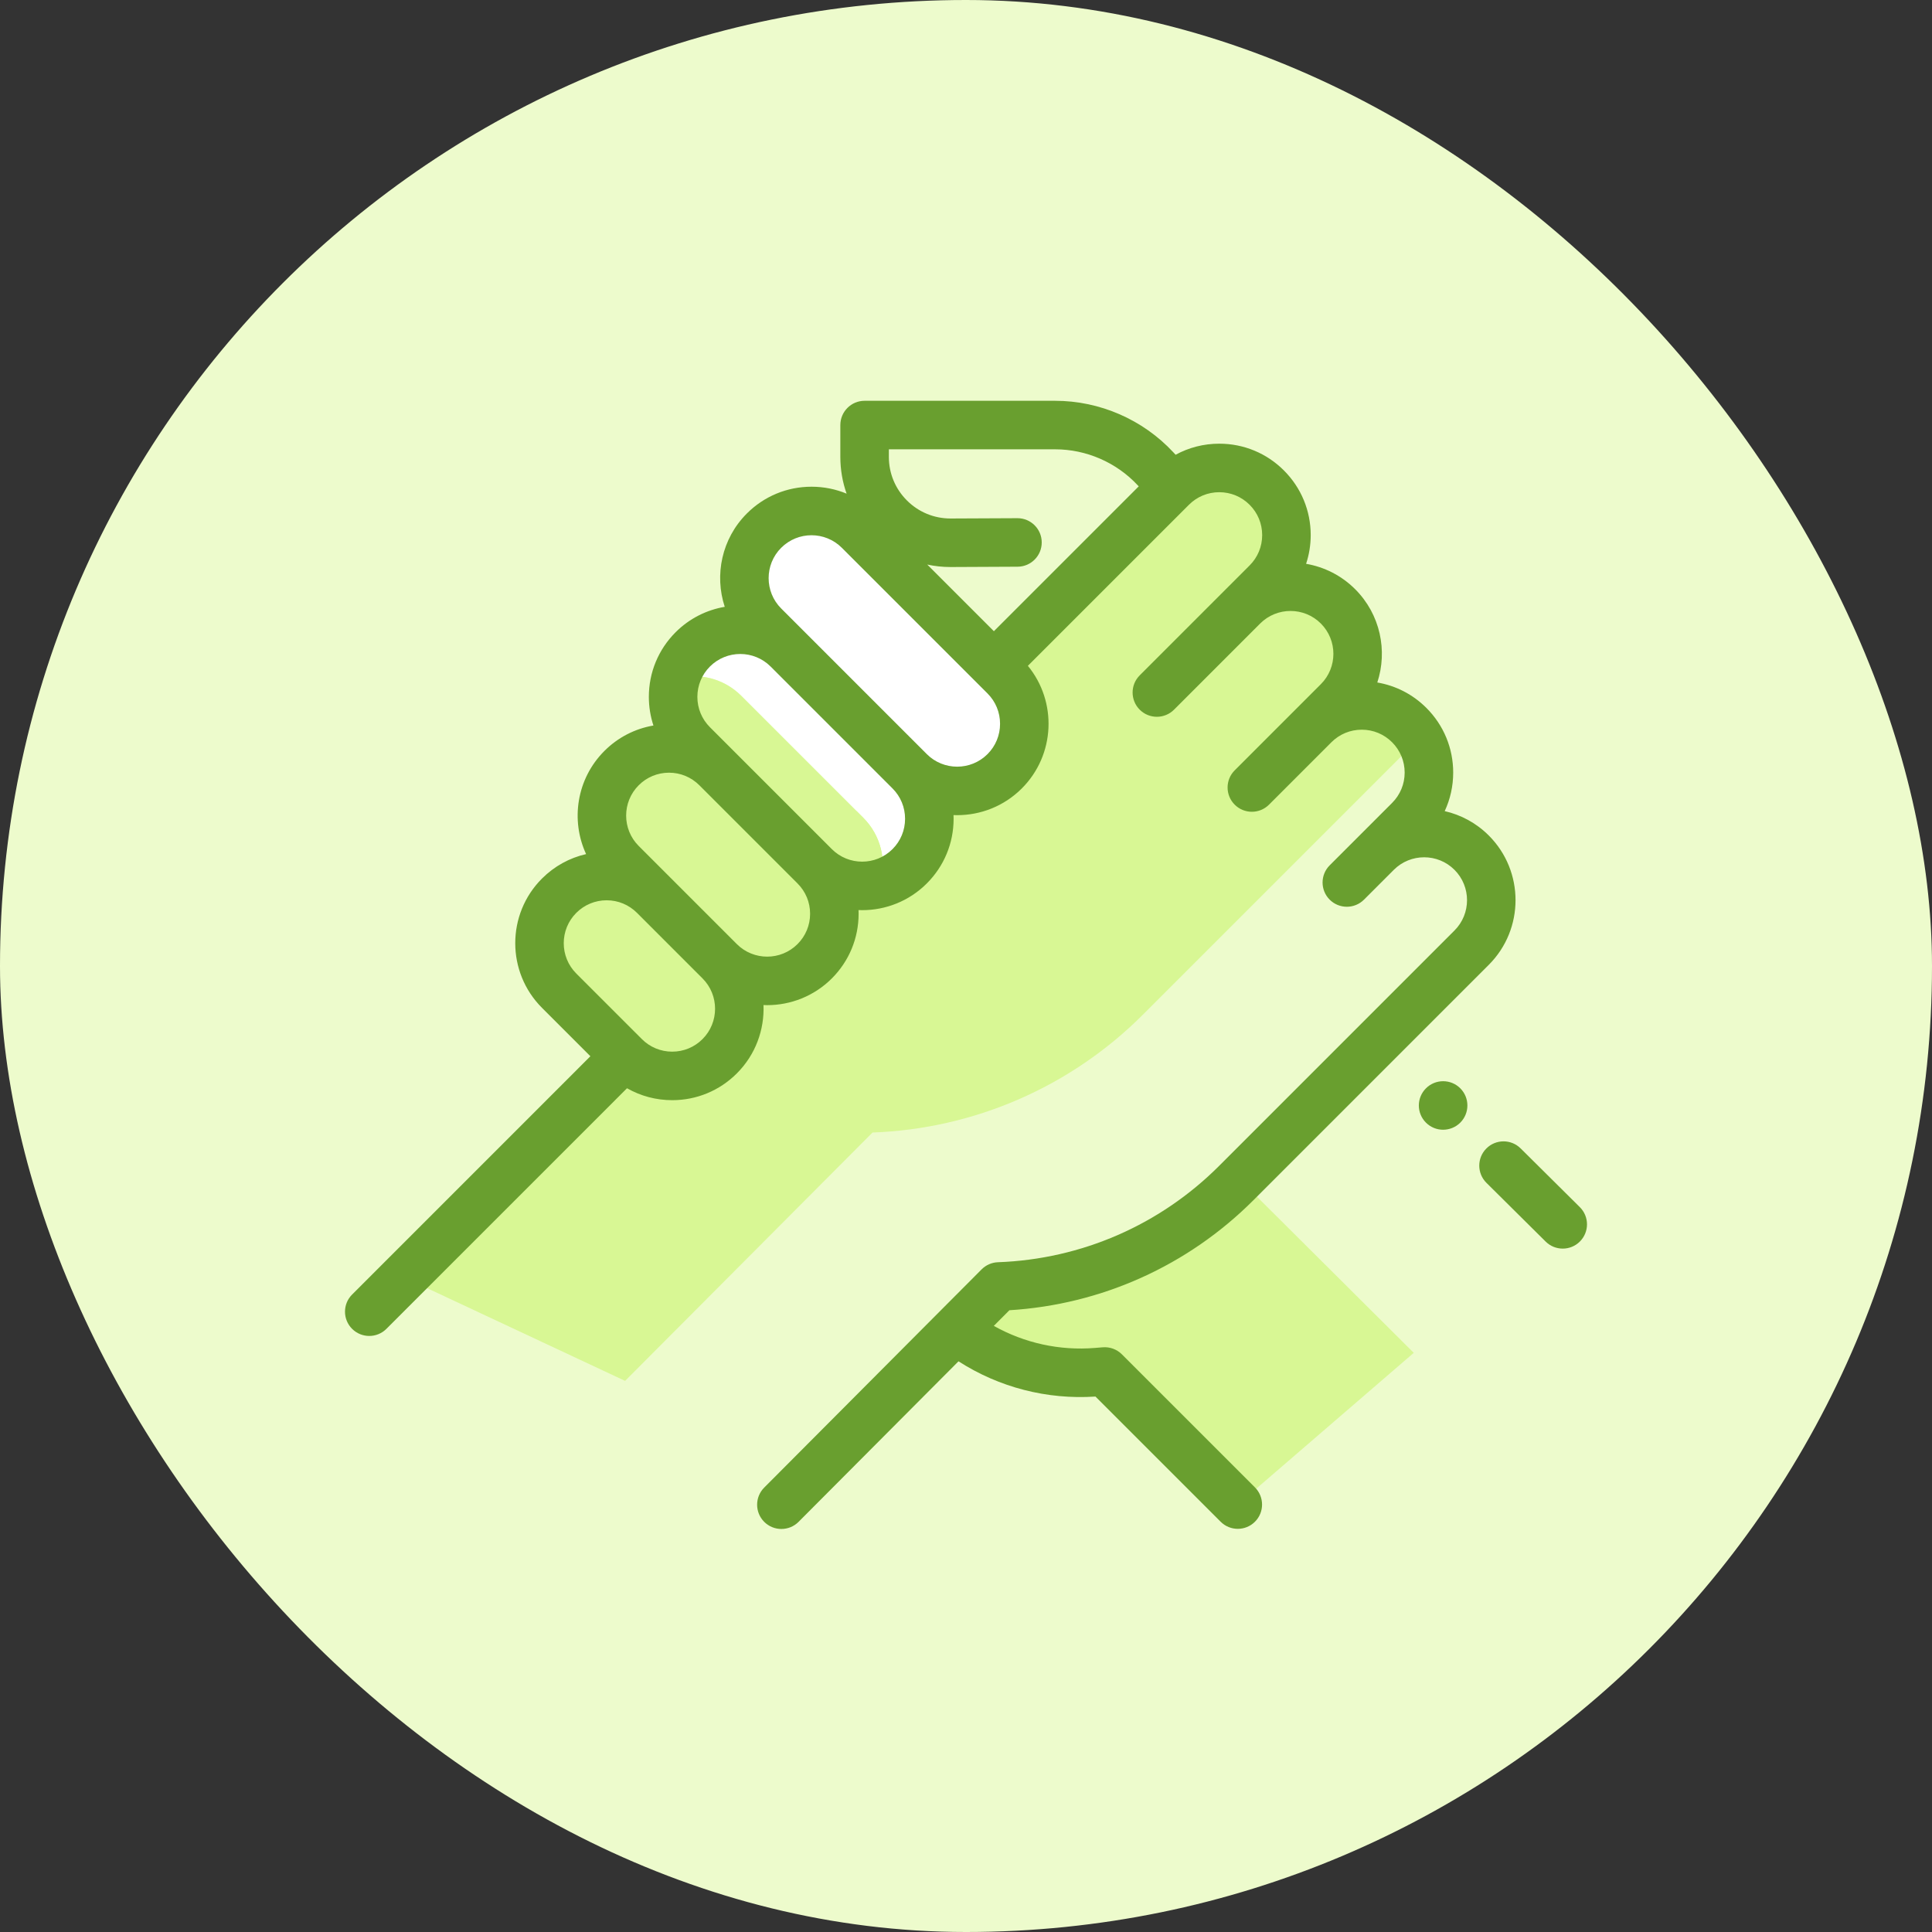
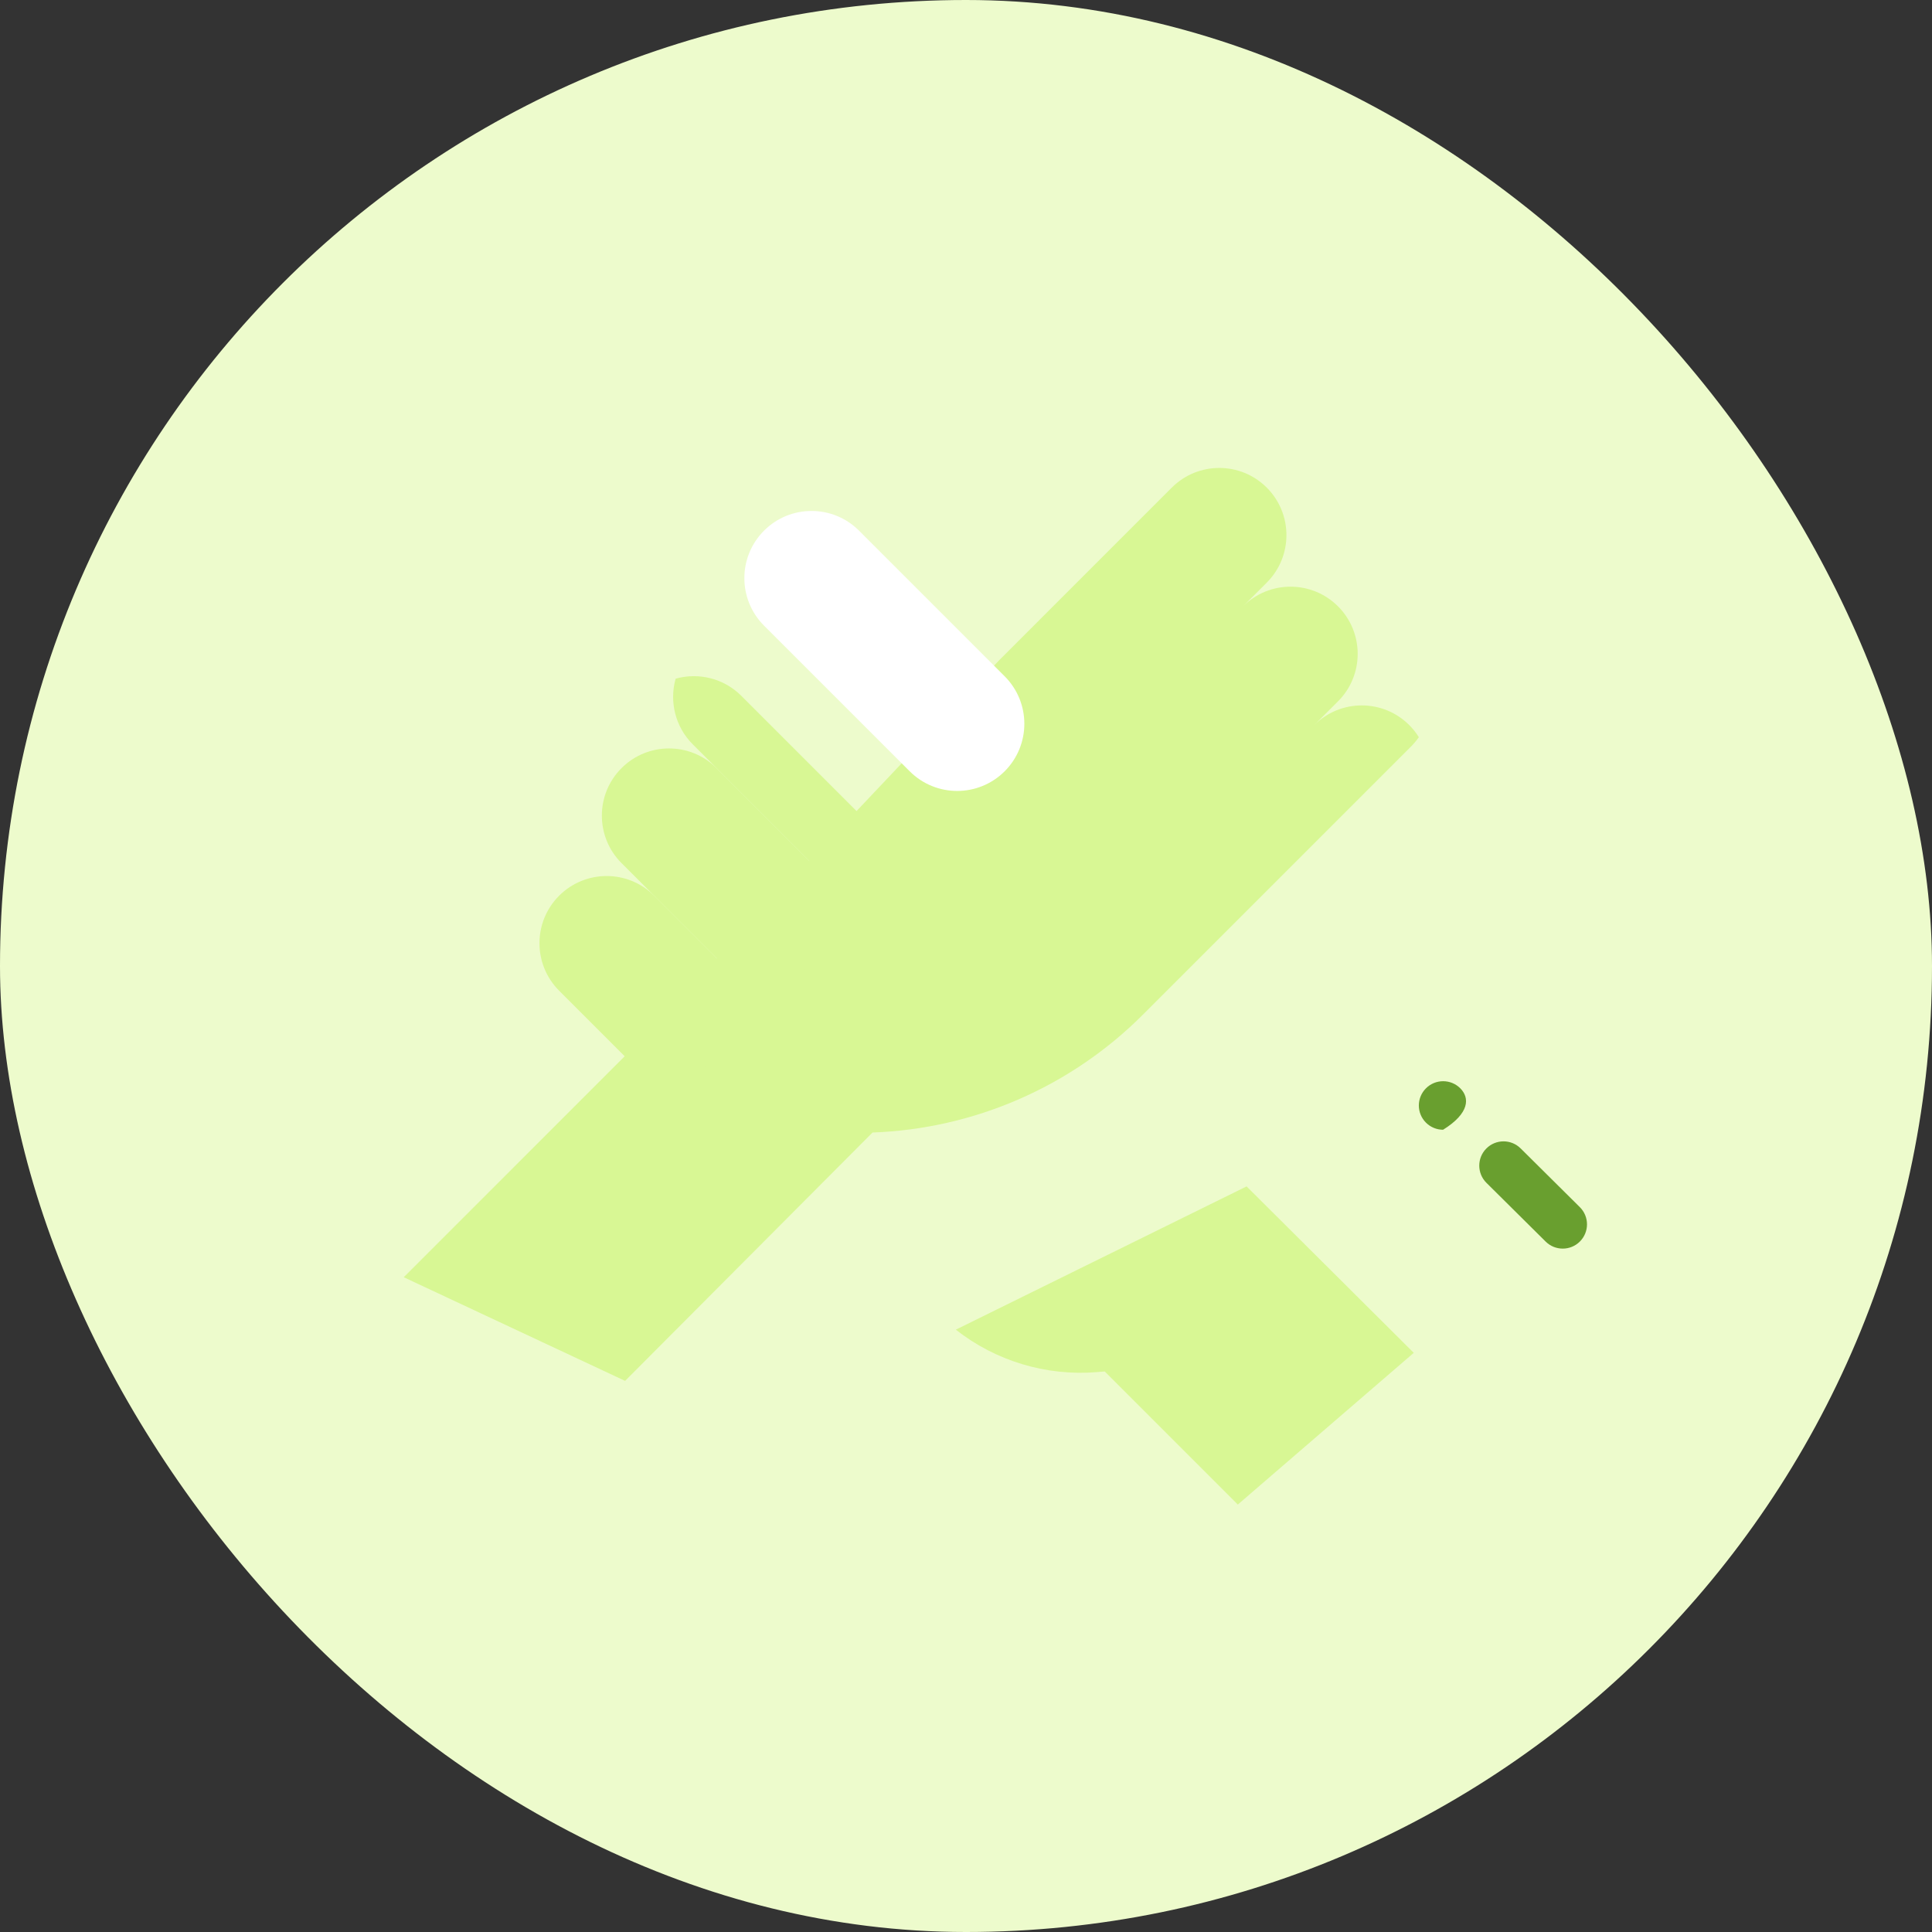
<svg xmlns="http://www.w3.org/2000/svg" width="140" height="140" viewBox="0 0 140 140" fill="none">
  <rect x="0" y="0" width="140" height="140" fill="#333333" stroke="none" />
  <rect width="140" height="140" rx="70" fill="#EDFBCC" />
  <g clip-path="url(#clip0_1619_1001)">
    <path d="M90.333 85.971L69.262 96.353C72.163 98.631 75.818 99.729 79.495 99.428L80.052 99.382L89.696 109.026L102.446 98.032L90.333 85.971Z" fill="#D8F794" />
    <path d="M102.219 54.127C102.441 53.905 102.638 53.668 102.815 53.421C102.621 53.109 102.39 52.813 102.12 52.543C100.219 50.642 97.138 50.642 95.237 52.543L96.958 50.822C98.858 48.921 98.858 45.84 96.958 43.939C95.056 42.038 91.975 42.038 90.074 43.939L91.795 42.218C93.695 40.317 93.695 37.235 91.795 35.335C89.894 33.434 86.812 33.434 84.912 35.335L72.397 47.85L45.268 76.54L29.256 92.552L45.297 100.064L63.227 82.067C70.597 81.8 77.594 78.752 82.809 73.537L102.219 54.127Z" fill="#D8F794" />
    <path d="M52.151 69.656L47.401 64.906C45.5 63.005 42.419 63.005 40.517 64.906C38.617 66.806 38.617 69.888 40.517 71.789L45.268 76.54C47.169 78.44 50.251 78.44 52.151 76.54C54.052 74.639 54.052 71.557 52.151 69.656Z" fill="#D8F794" />
    <path d="M59.035 62.773L51.922 55.66C50.021 53.76 46.939 53.76 45.039 55.66C43.138 57.562 43.138 60.643 45.039 62.544L52.151 69.656C54.052 71.557 57.134 71.557 59.035 69.656C60.935 67.755 60.935 64.674 59.035 62.773Z" fill="#D8F794" />
-     <path d="M65.918 55.889L57.085 47.056C55.185 45.156 52.103 45.156 50.203 47.056C49.591 47.668 49.177 48.402 48.959 49.18C50.597 48.72 52.429 49.134 53.719 50.423L62.553 59.256C63.841 60.546 64.255 62.378 63.795 64.016C64.573 63.798 65.307 63.384 65.919 62.773C67.82 60.872 67.82 57.79 65.918 55.889Z" fill="white" />
    <path d="M62.552 59.256L53.719 50.423C52.429 49.134 50.597 48.72 48.959 49.18C48.499 50.819 48.913 52.651 50.202 53.939L59.035 62.773C60.324 64.062 62.156 64.475 63.795 64.016C64.255 62.378 63.841 60.546 62.552 59.256Z" fill="#D8F794" />
    <path d="M72.802 49.007L62.248 38.452C60.347 36.551 57.266 36.551 55.365 38.452C53.464 40.353 53.464 43.435 55.365 45.336L65.919 55.889C67.82 57.79 70.902 57.79 72.802 55.889C74.703 53.989 74.703 50.907 72.802 49.007Z" fill="white" />
    <path d="M114.48 87.473L110.19 83.217C109.5 82.533 108.387 82.538 107.703 83.228C107.019 83.917 107.024 85.03 107.714 85.714L112.004 89.97C112.347 90.31 112.795 90.479 113.242 90.479C113.694 90.479 114.147 90.306 114.49 89.959C115.174 89.27 115.17 88.157 114.48 87.473Z" fill="#699F2F" />
-     <path d="M103.331 78.863L103.329 78.866C102.642 79.553 102.643 80.664 103.33 81.351C103.673 81.694 104.123 81.865 104.572 81.865C105.023 81.865 105.474 81.693 105.818 81.35C106.504 80.663 106.504 79.55 105.818 78.863C105.131 78.177 104.018 78.177 103.331 78.863Z" fill="#699F2F" />
-     <path d="M81.295 98.139C80.93 97.774 80.422 97.588 79.908 97.63L79.351 97.676C76.778 97.887 74.235 97.323 72.015 96.079L73.144 94.945C79.825 94.533 86.081 91.717 90.829 86.97L107.884 69.914C110.467 67.331 110.467 63.128 107.884 60.544C106.974 59.634 105.861 59.045 104.689 58.777C105.091 57.913 105.304 56.965 105.304 55.984C105.304 54.215 104.614 52.551 103.363 51.299C102.381 50.318 101.146 49.684 99.805 49.456C100.56 47.155 100.026 44.521 98.201 42.696C97.197 41.692 95.948 41.08 94.645 40.856C94.863 40.194 94.979 39.494 94.979 38.776C94.979 37.007 94.289 35.343 93.038 34.091C91.787 32.84 90.123 32.151 88.353 32.151C87.229 32.151 86.149 32.43 85.189 32.953L85.02 32.771C82.815 30.402 79.694 29.043 76.458 29.043H62.652C61.681 29.043 60.894 29.831 60.894 30.802V33.107C60.894 34.029 61.05 34.928 61.348 35.772C60.553 35.442 59.693 35.269 58.806 35.269C57.036 35.269 55.372 35.958 54.121 37.209C52.294 39.036 51.761 41.672 52.518 43.973C51.213 44.196 49.964 44.808 48.958 45.813C47.707 47.064 47.018 48.728 47.018 50.498C47.018 51.214 47.133 51.912 47.35 52.574C46.011 52.803 44.777 53.436 43.796 54.417C41.779 56.435 41.337 59.44 42.471 61.891C41.27 62.165 40.167 62.77 39.275 63.662C36.691 66.245 36.691 70.448 39.275 73.032L42.782 76.539L25.515 93.807C24.828 94.493 24.828 95.606 25.515 96.293C25.858 96.636 26.308 96.808 26.758 96.808C27.208 96.808 27.658 96.636 28.001 96.293L45.436 78.858C46.423 79.422 47.543 79.723 48.71 79.723C50.479 79.723 52.143 79.034 53.395 77.782C54.754 76.423 55.397 74.615 55.326 72.83C55.415 72.834 55.504 72.837 55.593 72.837C57.289 72.837 58.987 72.19 60.278 70.9C61.529 69.648 62.218 67.984 62.218 66.215C62.218 66.125 62.215 66.036 62.212 65.947C62.3 65.951 62.388 65.954 62.476 65.954C64.173 65.954 65.87 65.308 67.161 64.016C68.412 62.765 69.102 61.101 69.102 59.332C69.102 59.242 69.098 59.153 69.095 59.064C69.183 59.067 69.271 59.07 69.359 59.07C71.056 59.07 72.753 58.425 74.044 57.133C76.472 54.706 76.618 50.849 74.484 48.248L86.155 36.578C86.742 35.99 87.522 35.667 88.353 35.667C89.183 35.667 89.964 35.99 90.551 36.578C91.139 37.165 91.462 37.946 91.462 38.776C91.462 39.607 91.139 40.388 90.551 40.975L82.588 48.939C81.901 49.625 81.901 50.739 82.588 51.426C82.931 51.769 83.381 51.941 83.83 51.941C84.28 51.941 84.731 51.769 85.074 51.426L91.317 45.182C92.529 43.97 94.501 43.969 95.714 45.182C96.926 46.395 96.926 48.367 95.714 49.578L89.471 55.822C88.784 56.509 88.784 57.622 89.471 58.309C89.814 58.652 90.263 58.824 90.714 58.824C91.164 58.824 91.614 58.652 91.957 58.309L96.479 53.786C97.067 53.199 97.847 52.876 98.678 52.876C99.508 52.876 100.289 53.199 100.876 53.786C101.463 54.373 101.787 55.154 101.787 55.985C101.787 56.815 101.463 57.596 100.876 58.183L96.353 62.706C95.667 63.392 95.667 64.505 96.353 65.192C96.697 65.535 97.147 65.707 97.597 65.707C98.047 65.707 98.496 65.535 98.84 65.192L101.002 63.03C102.215 61.819 104.186 61.82 105.397 63.031C106.61 64.244 106.61 66.216 105.397 67.428L88.342 84.484C84.059 88.767 78.367 91.246 72.315 91.466C71.87 91.482 71.447 91.666 71.133 91.982L55.377 107.796C54.692 108.484 54.693 109.597 55.381 110.283C55.725 110.624 56.174 110.795 56.623 110.795C57.073 110.795 57.524 110.623 57.868 110.278L69.457 98.646C72.4 100.535 75.862 101.433 79.382 101.2L88.452 110.27C88.796 110.614 89.245 110.785 89.695 110.785C90.145 110.785 90.595 110.614 90.939 110.27C91.625 109.584 91.625 108.471 90.939 107.783L81.295 98.139ZM64.41 32.559H76.458C78.721 32.559 80.903 33.51 82.445 35.166L82.517 35.243L72.021 45.739L67.192 40.91C67.739 41.027 68.302 41.09 68.875 41.089C68.888 41.089 68.901 41.089 68.914 41.089L73.739 41.066C74.71 41.062 75.493 40.271 75.488 39.3C75.484 38.332 74.698 37.55 73.731 37.55C73.728 37.55 73.725 37.55 73.722 37.55L68.897 37.572C68.89 37.572 68.883 37.572 68.875 37.572C67.687 37.572 66.569 37.111 65.726 36.272C64.877 35.428 64.41 34.304 64.41 33.107V32.559ZM50.908 75.296C50.321 75.884 49.541 76.207 48.71 76.207C47.88 76.207 47.099 75.884 46.512 75.296L41.761 70.546C40.548 69.333 40.548 67.361 41.761 66.149C42.348 65.562 43.129 65.238 43.96 65.238C44.79 65.238 45.571 65.562 46.158 66.149L50.908 70.9C52.12 72.112 52.12 74.084 50.908 75.296ZM58.703 66.215C58.703 67.045 58.379 67.826 57.791 68.413C56.58 69.625 54.607 69.625 53.395 68.413L46.282 61.3C45.07 60.088 45.07 58.116 46.282 56.904C46.869 56.316 47.65 55.992 48.48 55.992C49.311 55.992 50.091 56.316 50.679 56.904L57.791 64.016C58.379 64.604 58.703 65.384 58.703 66.215ZM65.585 59.332C65.585 60.162 65.262 60.943 64.675 61.53C63.462 62.742 61.49 62.742 60.278 61.53L51.445 52.697C50.857 52.109 50.534 51.329 50.534 50.498C50.534 49.668 50.857 48.887 51.445 48.299C52.05 47.694 52.847 47.39 53.643 47.39C54.438 47.39 55.234 47.693 55.84 48.298L64.675 57.133C65.262 57.72 65.585 58.501 65.585 59.332ZM71.558 54.647C70.346 55.859 68.373 55.859 67.161 54.647L58.328 45.813C58.327 45.812 58.326 45.812 58.325 45.81L56.607 44.092C55.395 42.88 55.395 40.908 56.607 39.696C57.213 39.089 58.009 38.786 58.806 38.786C59.601 38.786 60.398 39.089 61.004 39.696L71.558 50.249C72.145 50.837 72.468 51.617 72.468 52.448C72.468 53.278 72.146 54.06 71.558 54.647Z" fill="#699F2F" />
+     <path d="M103.331 78.863L103.329 78.866C102.642 79.553 102.643 80.664 103.33 81.351C103.673 81.694 104.123 81.865 104.572 81.865C106.504 80.663 106.504 79.55 105.818 78.863C105.131 78.177 104.018 78.177 103.331 78.863Z" fill="#699F2F" />
  </g>
  <defs>
    <clipPath id="clip0_1619_1001">
      <rect width="90" height="90" fill="white" transform="translate(25 25)" />
    </clipPath>
  </defs>
</svg>